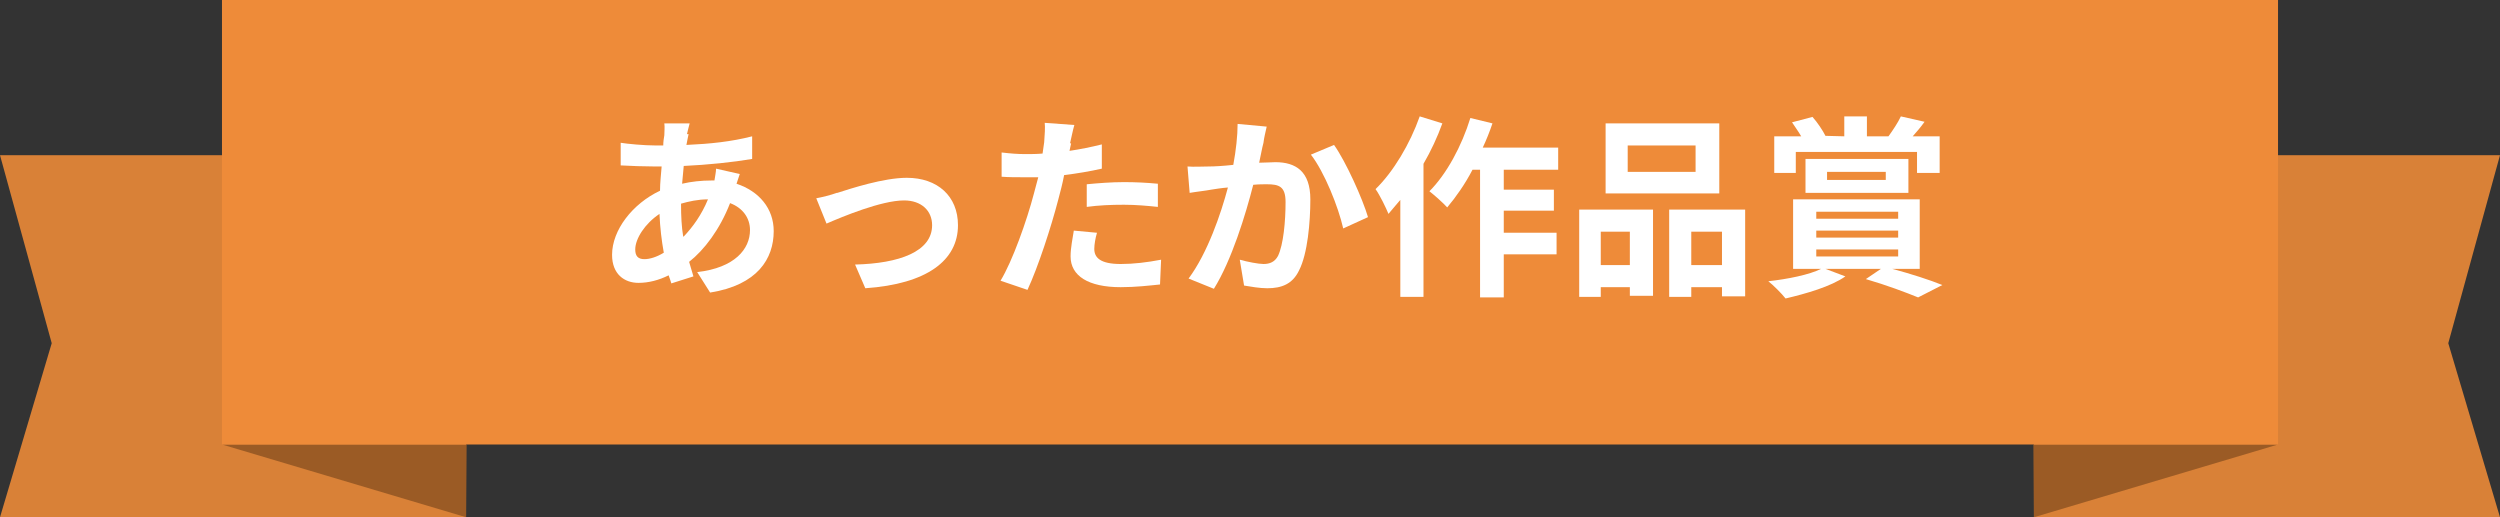
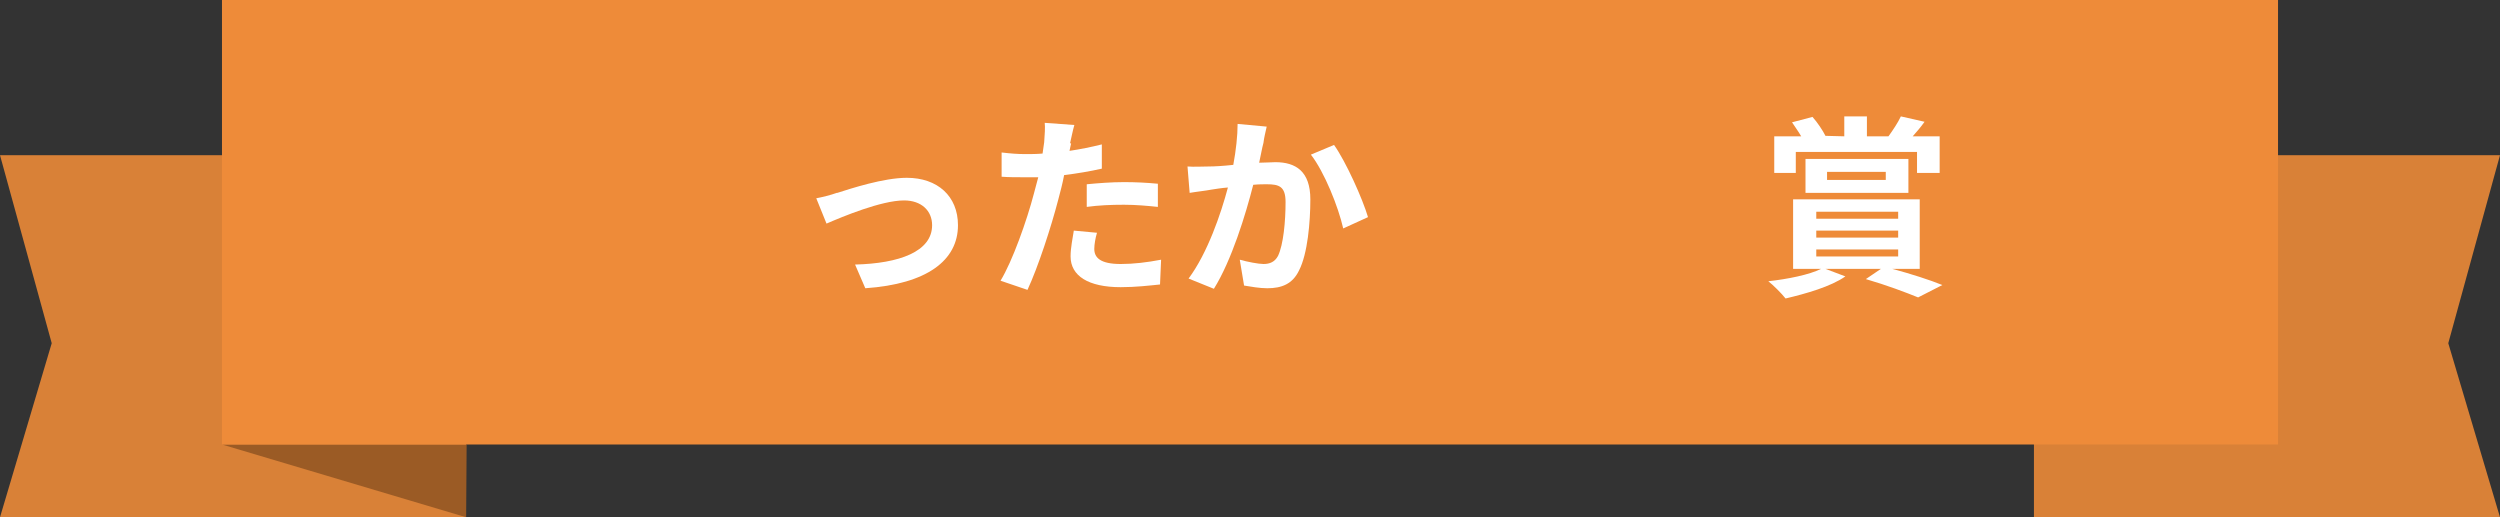
<svg xmlns="http://www.w3.org/2000/svg" id="b" viewBox="0 0 46.4 9.6">
  <rect x="0" y="0" width="46.4" height="9.6" fill="#333333" stroke="none" />
  <g id="c">
    <g>
      <polygon points="8.65 9.6 0 9.6 .96 6.37 0 2.88 8.65 2.88 8.65 9.6" style="fill:#d98137;" />
      <polygon points="8.66 8.25 8.65 9.6 4.12 8.25 8.66 8.25" style="fill:#9b5b25;" />
      <polygon points="37.75 9.6 46.4 9.6 45.44 6.37 46.4 2.88 37.75 2.88 37.75 9.6" style="fill:#d98137;" />
-       <polygon points="37.74 8.25 37.75 9.6 42.28 8.25 37.74 8.25" style="fill:#9b5b25;" />
      <rect x="4.12" width="38.16" height="8.25" style="fill:#ee8b39;" />
      <g>
-         <path d="m12.78,2.49c-.01.06-.03.13-.04.2.44-.02.83-.06,1.22-.16v.42c-.35.06-.83.11-1.27.13-.01.11-.02.22-.03.33.17-.04.36-.06.54-.06h.06c.01-.07.03-.16.03-.22l.44.1s-.04.12-.06.18c.42.14.69.46.69.88,0,.51-.3,1-1.18,1.14l-.24-.38c.7-.08.98-.43.98-.78,0-.22-.13-.41-.37-.5-.19.49-.48.87-.76,1.09.03.09.05.18.08.27l-.41.13s-.03-.1-.05-.15c-.18.09-.37.14-.56.14-.26,0-.49-.16-.49-.52,0-.46.38-.95.89-1.19,0-.15.02-.31.03-.45h-.12c-.19,0-.47-.01-.64-.02v-.42c.12.02.43.05.65.05h.14c0-.07.01-.13.02-.19,0-.07.01-.15,0-.22h.47c-.02.08-.04.15-.05.2Zm-.82,2.32c.1,0,.23-.04.36-.12-.04-.22-.07-.47-.08-.72-.27.18-.45.46-.45.66,0,.12.05.18.17.18Zm.73-.42c.17-.18.33-.4.45-.69-.19,0-.36.04-.5.08h0c0,.23.01.43.04.61Z" style="fill:#fff;" />
        <path d="m15.54,3.58c.25-.08.86-.28,1.29-.28.57,0,.95.34.95.88,0,.65-.57,1.09-1.72,1.17l-.19-.44c.82-.02,1.43-.24,1.43-.73,0-.27-.2-.46-.52-.46-.42,0-1.14.3-1.44.43l-.19-.47c.11-.02.27-.06.38-.1Z" style="fill:#fff;" />
        <path d="m19.88,2.66s-.02.09-.03.14c.2-.03.4-.07.6-.12v.45c-.22.05-.46.09-.7.12-.03.16-.07.31-.11.46-.13.5-.37,1.24-.57,1.67l-.5-.17c.22-.36.49-1.12.62-1.62.03-.1.05-.2.08-.3-.08,0-.16,0-.24,0-.17,0-.31,0-.44-.01v-.45c.17.02.3.03.44.03.1,0,.21,0,.32-.01.01-.08.02-.15.03-.21.01-.13.02-.28.01-.36l.55.04c-.03.1-.06.26-.08.34Zm.43,1.96c0,.16.11.28.49.28.24,0,.49-.03.75-.08l-.02.46c-.2.02-.45.05-.73.05-.6,0-.93-.21-.93-.57,0-.17.04-.34.06-.48l.43.04c-.03.1-.05.22-.05.3Zm.55-1.24c.21,0,.42.01.63.03v.43c-.19-.02-.41-.04-.63-.04-.24,0-.47.01-.69.04v-.42c.2-.02.46-.04.69-.04Z" style="fill:#fff;" />
        <path d="m23.45,2.65c-.03.11-.05.24-.08.37.12,0,.23-.01.3-.01.38,0,.65.17.65.69,0,.42-.05,1.01-.21,1.32-.12.25-.32.33-.59.33-.14,0-.31-.03-.43-.05l-.08-.48c.14.04.35.08.44.08.12,0,.21-.04.27-.15.1-.21.14-.64.14-1,0-.29-.12-.33-.35-.33-.06,0-.15,0-.25.01-.14.55-.4,1.4-.73,1.93l-.47-.19c.35-.47.6-1.2.73-1.69-.13.01-.24.03-.31.04-.1.02-.29.04-.4.06l-.04-.49c.13.01.25,0,.39,0,.11,0,.28-.01.46-.03.05-.27.08-.54.08-.76l.54.05c-.02.09-.05.21-.06.3Zm1.94,1.38l-.46.21c-.09-.4-.35-1.05-.6-1.37l.43-.18c.22.31.53,1,.63,1.34Z" style="fill:#fff;" />
-         <path d="m26.77,2.29c-.09.25-.21.51-.35.75v2.47h-.43v-1.8c-.08.09-.15.18-.22.26-.04-.1-.16-.35-.24-.46.33-.32.64-.84.82-1.35l.42.13Zm1.14.85v.38h.93v.39h-.93v.41h.98v.4h-.98v.8h-.44v-2.37h-.14c-.14.27-.31.51-.47.7-.07-.08-.24-.23-.33-.3.32-.32.6-.84.76-1.36l.41.1c-.05.15-.11.3-.18.45h1.4v.41h-1.02Z" style="fill:#fff;" />
-         <path d="m29.31,3.89h1.37v1.6h-.43v-.16h-.54v.18h-.4v-1.62Zm.4.41v.62h.54v-.62h-.54Zm2.2-.71h-2.11v-1.3h2.11v1.3Zm-.44-.89h-1.26v.49h1.26v-.49Zm.92,1.19v1.61h-.43v-.17h-.57v.18h-.41v-1.62h1.42Zm-.43,1.03v-.62h-.57v.62h.57Z" style="fill:#fff;" />
-         <path d="m35.12,4.99c.34.09.71.21.93.3l-.45.23c-.22-.09-.59-.23-.97-.34l.28-.19h-1.03l.37.14c-.27.19-.73.32-1.11.41-.07-.09-.23-.25-.32-.32.36-.04.76-.12.98-.23h-.52v-1.29h2.35v1.29h-.53Zm-1.79-1.78h-.4v-.68h.5c-.05-.09-.12-.18-.17-.26l.38-.1c.09.1.19.25.24.35h-.04s.39.01.39.01v-.37h.42v.37h.4c.08-.11.18-.26.23-.37l.44.1c-.07.1-.15.19-.22.27h.5v.68h-.42v-.39h-2.25v.39Zm.18.37v-.63h1.91v.63h-1.91Zm.2.48h1.52v-.13h-1.52v.13Zm0,.35h1.52v-.13h-1.52v.13Zm0,.35h1.52v-.13h-1.52v.13Zm.2-1.42h1.09v-.15h-1.09v.15Z" style="fill:#fff;" />
+         <path d="m35.12,4.99c.34.09.71.21.93.3l-.45.23c-.22-.09-.59-.23-.97-.34l.28-.19h-1.03l.37.14c-.27.19-.73.32-1.11.41-.07-.09-.23-.25-.32-.32.36-.04.76-.12.98-.23h-.52v-1.29h2.35v1.29h-.53Zm-1.79-1.78h-.4v-.68h.5c-.05-.09-.12-.18-.17-.26l.38-.1c.09.1.19.25.24.35h-.04s.39.01.39.01v-.37h.42v.37h.4c.08-.11.18-.26.23-.37l.44.1c-.07.1-.15.19-.22.27h.5v.68h-.42v-.39h-2.25v.39Zm.18.37v-.63h1.91v.63h-1.91Zm.2.48h1.52v-.13h-1.52v.13Zm0,.35h1.52v-.13h-1.52v.13Zm0,.35h1.52v-.13h-1.52v.13Zm.2-1.42h1.09v-.15h-1.09Z" style="fill:#fff;" />
      </g>
    </g>
  </g>
</svg>